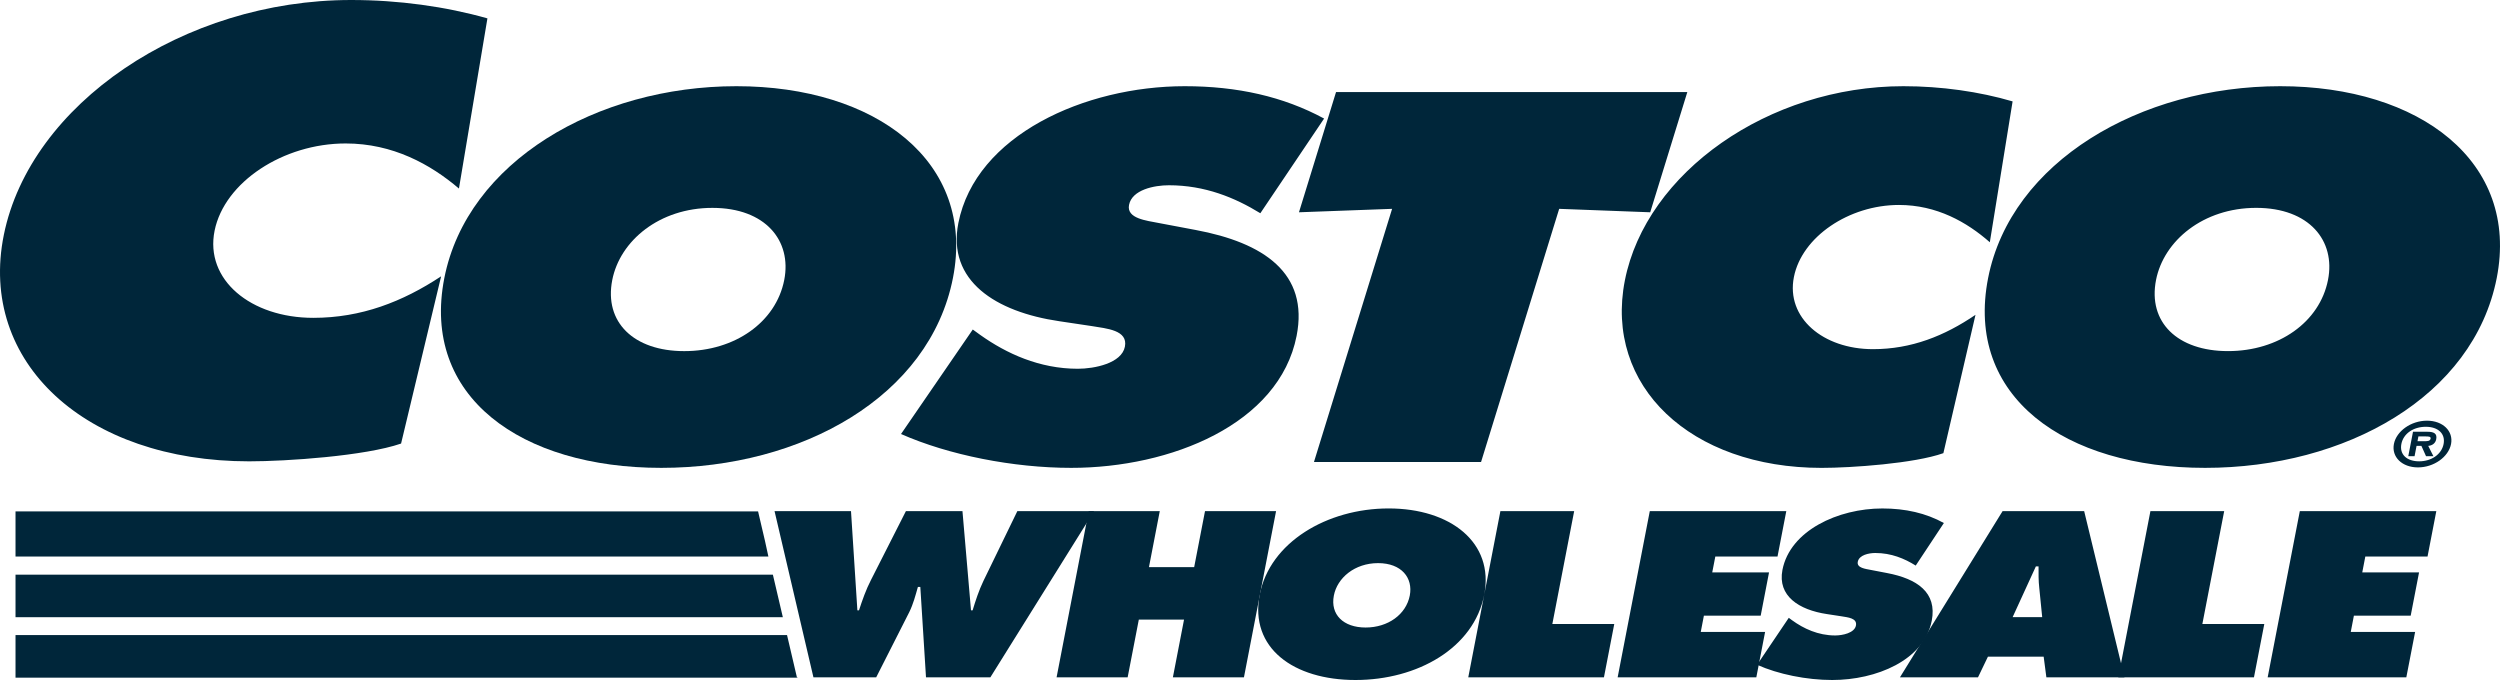
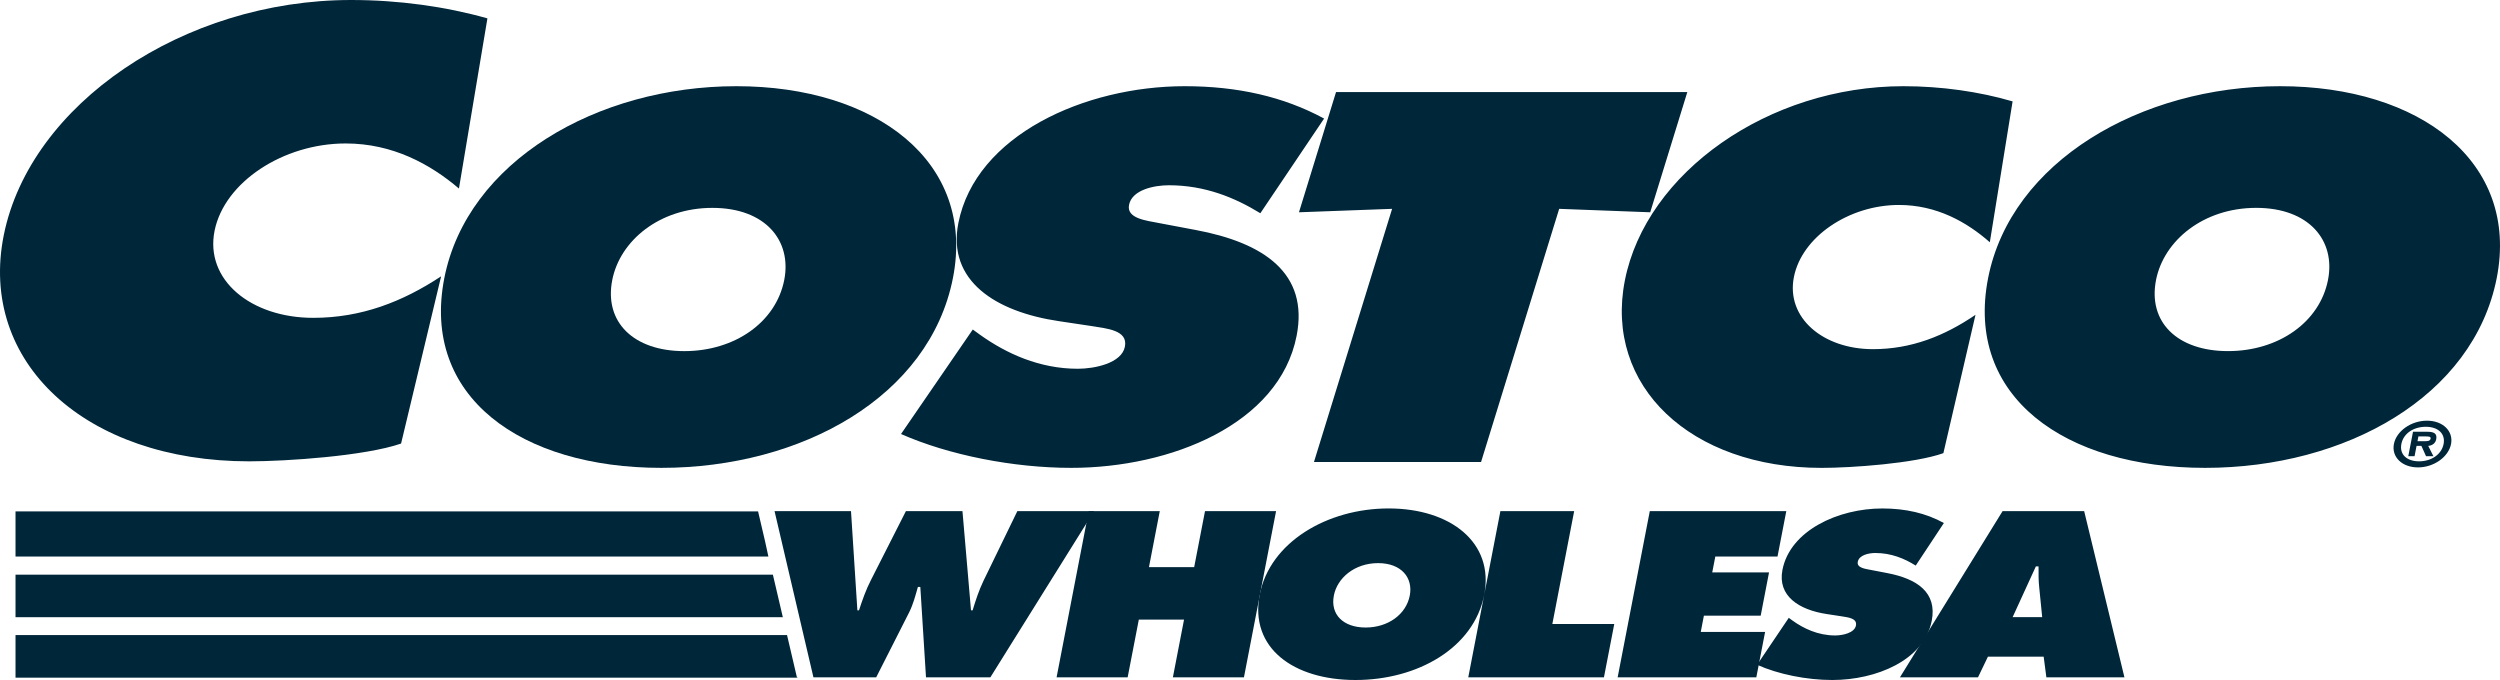
<svg xmlns="http://www.w3.org/2000/svg" fill="none" viewBox="0 0 125 34" height="34" width="125">
  <path fill="#00263A" d="M42.55 25.555L42.869 30.516H42.95C43.115 30.009 43.299 29.48 43.556 28.984L45.296 25.555H48.123L48.55 30.516H48.631C48.778 30.031 48.944 29.523 49.17 29.05L50.868 25.555H54.705L49.517 33.868H46.3L46.016 29.347H45.895C45.772 29.778 45.664 30.197 45.464 30.605L43.809 33.868H40.672L38.727 25.555H42.55Z" />
  <path fill="#00263A" d="M54.436 25.555H57.989L57.448 28.355H59.709L60.251 25.555H63.804L62.197 33.868H58.644L59.202 30.98H56.941L56.382 33.868H52.829L54.436 25.555Z" />
  <path fill="#00263A" d="M74.212 29.733C73.696 32.402 70.87 34 67.775 34C64.678 34 62.469 32.401 62.986 29.733C63.491 27.12 66.35 25.422 69.433 25.422C72.515 25.422 74.716 27.12 74.212 29.733ZM66.693 29.777C66.508 30.725 67.164 31.376 68.281 31.376C69.399 31.376 70.305 30.725 70.489 29.777C70.659 28.894 70.076 28.156 68.904 28.156C67.732 28.157 66.863 28.895 66.693 29.777ZM75.02 25.555H78.709L77.617 31.2H80.713L80.197 33.867H73.413L75.02 25.555ZM89.439 30.891L89.603 31.012C90.181 31.431 90.91 31.773 91.758 31.773C92.122 31.773 92.724 31.651 92.797 31.277C92.869 30.903 92.391 30.87 92.067 30.814L91.347 30.704C89.946 30.494 88.871 29.799 89.121 28.499C89.503 26.526 91.91 25.423 94.117 25.423C95.275 25.423 96.295 25.655 97.194 26.151L95.786 28.279C95.222 27.926 94.562 27.65 93.767 27.65C93.445 27.65 92.954 27.748 92.889 28.09C92.829 28.399 93.277 28.443 93.55 28.498L94.356 28.653C95.86 28.94 96.86 29.623 96.588 31.034C96.203 33.019 93.805 34 91.612 34C90.334 34 88.907 33.713 87.855 33.239L89.439 30.891Z" />
  <path fill="#00263A" d="M102.11 30.858L101.963 29.391C101.923 29.038 101.926 28.675 101.928 28.321H101.793L100.631 30.858H102.11ZM98.899 33.868H94.996L100.13 25.555H104.208L106.222 33.868H102.319L102.183 32.832H99.397L98.899 33.868Z" />
-   <path fill="#00263A" d="M107.521 25.555H111.21L110.118 31.2H113.215L112.698 33.867H105.915L107.521 25.555ZM114.991 25.555H121.816L121.377 27.826H118.266L118.113 28.62H120.953L120.535 30.782H117.695L117.538 31.597H120.756L120.316 33.868H113.383L114.991 25.555Z" />
  <path fill="#00263A" d="M64.948 10.614L69.605 10.442L65.698 23.1H74.053L77.959 10.442L82.511 10.614L84.366 4.604H66.802L64.948 10.614ZM47.647 13.9C46.479 19.836 40.077 23.393 33.063 23.393C26.05 23.393 21.048 19.836 22.217 13.9C23.361 8.086 29.837 4.31 36.82 4.31C43.802 4.31 48.791 8.087 47.647 13.9ZM30.613 13.999C30.198 16.108 31.683 17.556 34.212 17.556C36.743 17.556 38.797 16.109 39.212 13.999C39.598 12.037 38.275 10.394 35.622 10.394C32.969 10.393 30.999 12.037 30.613 13.999Z" />
  <path fill="#00263A" d="M45.051 21.701C47.435 22.754 50.664 23.393 53.56 23.393C58.531 23.393 63.961 21.21 64.83 16.795C65.448 13.655 63.187 12.134 59.774 11.497L57.951 11.153C57.334 11.03 56.317 10.932 56.452 10.245C56.602 9.485 57.712 9.263 58.445 9.263C60.243 9.263 61.739 9.877 63.017 10.662L66.205 5.928C64.165 4.824 61.858 4.31 59.236 4.31C54.235 4.31 48.782 6.763 47.918 11.153C47.348 14.048 49.788 15.593 52.959 16.06L54.588 16.304C55.326 16.428 56.41 16.501 56.245 17.334C56.081 18.168 54.717 18.438 53.893 18.438C51.972 18.438 50.323 17.678 49.012 16.746L48.639 16.476L45.051 21.701ZM100.63 5.07C98.959 4.579 97.06 4.31 95.169 4.31C88.43 4.31 82.305 8.627 81.243 14.024C80.205 19.298 84.522 23.394 91.078 23.394C92.571 23.394 95.725 23.173 97.169 22.658L98.775 15.741C97.224 16.796 95.571 17.458 93.649 17.458C91.15 17.458 89.293 15.888 89.695 13.853C90.09 11.841 92.448 10.248 94.948 10.248C96.838 10.248 98.346 11.106 99.491 12.113L100.63 5.07ZM114.009 4.31C107.026 4.31 100.55 8.086 99.406 13.9C98.238 19.836 103.24 23.393 110.254 23.393C117.266 23.393 123.669 19.836 124.837 13.9C125.979 8.087 120.99 4.31 114.009 4.31ZM112.811 10.393C115.464 10.393 116.788 12.035 116.4 13.997C115.986 16.107 113.932 17.555 111.401 17.555C108.87 17.555 107.387 16.108 107.802 13.997C108.188 12.037 110.159 10.393 112.811 10.393ZM24.371 0.919C22.285 0.326 19.918 0 17.56 0C9.155 0 1.516 5.218 0.192 11.741C-1.102 18.116 4.282 23.067 12.458 23.067C14.321 23.067 18.255 22.8 20.054 22.178L22.056 13.816C20.124 15.091 18.061 15.892 15.664 15.892C12.545 15.892 10.231 13.994 10.73 11.532C11.224 9.102 14.164 7.173 17.282 7.173C19.639 7.173 21.52 8.212 22.947 9.427L24.371 0.919Z" />
  <path fill="#00263A" d="M119.695 22.2C119.82 21.555 120.553 21.034 121.35 21.034C122.141 21.034 122.677 21.555 122.553 22.2C122.426 22.85 121.69 23.37 120.898 23.37C120.101 23.37 119.57 22.849 119.695 22.2ZM122.18 22.2C122.28 21.68 121.9 21.339 121.29 21.339C120.669 21.339 120.168 21.68 120.068 22.2C119.968 22.721 120.336 23.066 120.957 23.066C121.568 23.066 122.079 22.721 122.18 22.2ZM121.671 22.811H121.302L121.07 22.293H120.828L120.728 22.811H120.414L120.65 21.588H121.374C121.694 21.588 121.866 21.675 121.811 21.963C121.77 22.172 121.603 22.28 121.411 22.294L121.671 22.811ZM121.214 22.06C121.37 22.06 121.505 22.06 121.531 21.929C121.552 21.821 121.416 21.821 121.259 21.821H120.92L120.875 22.06H121.214Z" />
  <path fill="#00263A" d="M0.776 33.882H39.881L39.879 33.868H39.846L39.352 31.754H0.776V33.882ZM0.776 30.86H39.142L38.644 28.733H0.776V30.86ZM0.776 27.825H38.419L38.25 27.05L37.904 25.571H0.776V27.825ZM82.49 25.555H89.315L88.876 27.826H85.766L85.612 28.62H88.452L88.035 30.782H85.195L85.038 31.597H88.255L87.816 33.868H80.882L82.49 25.555Z" />
</svg>